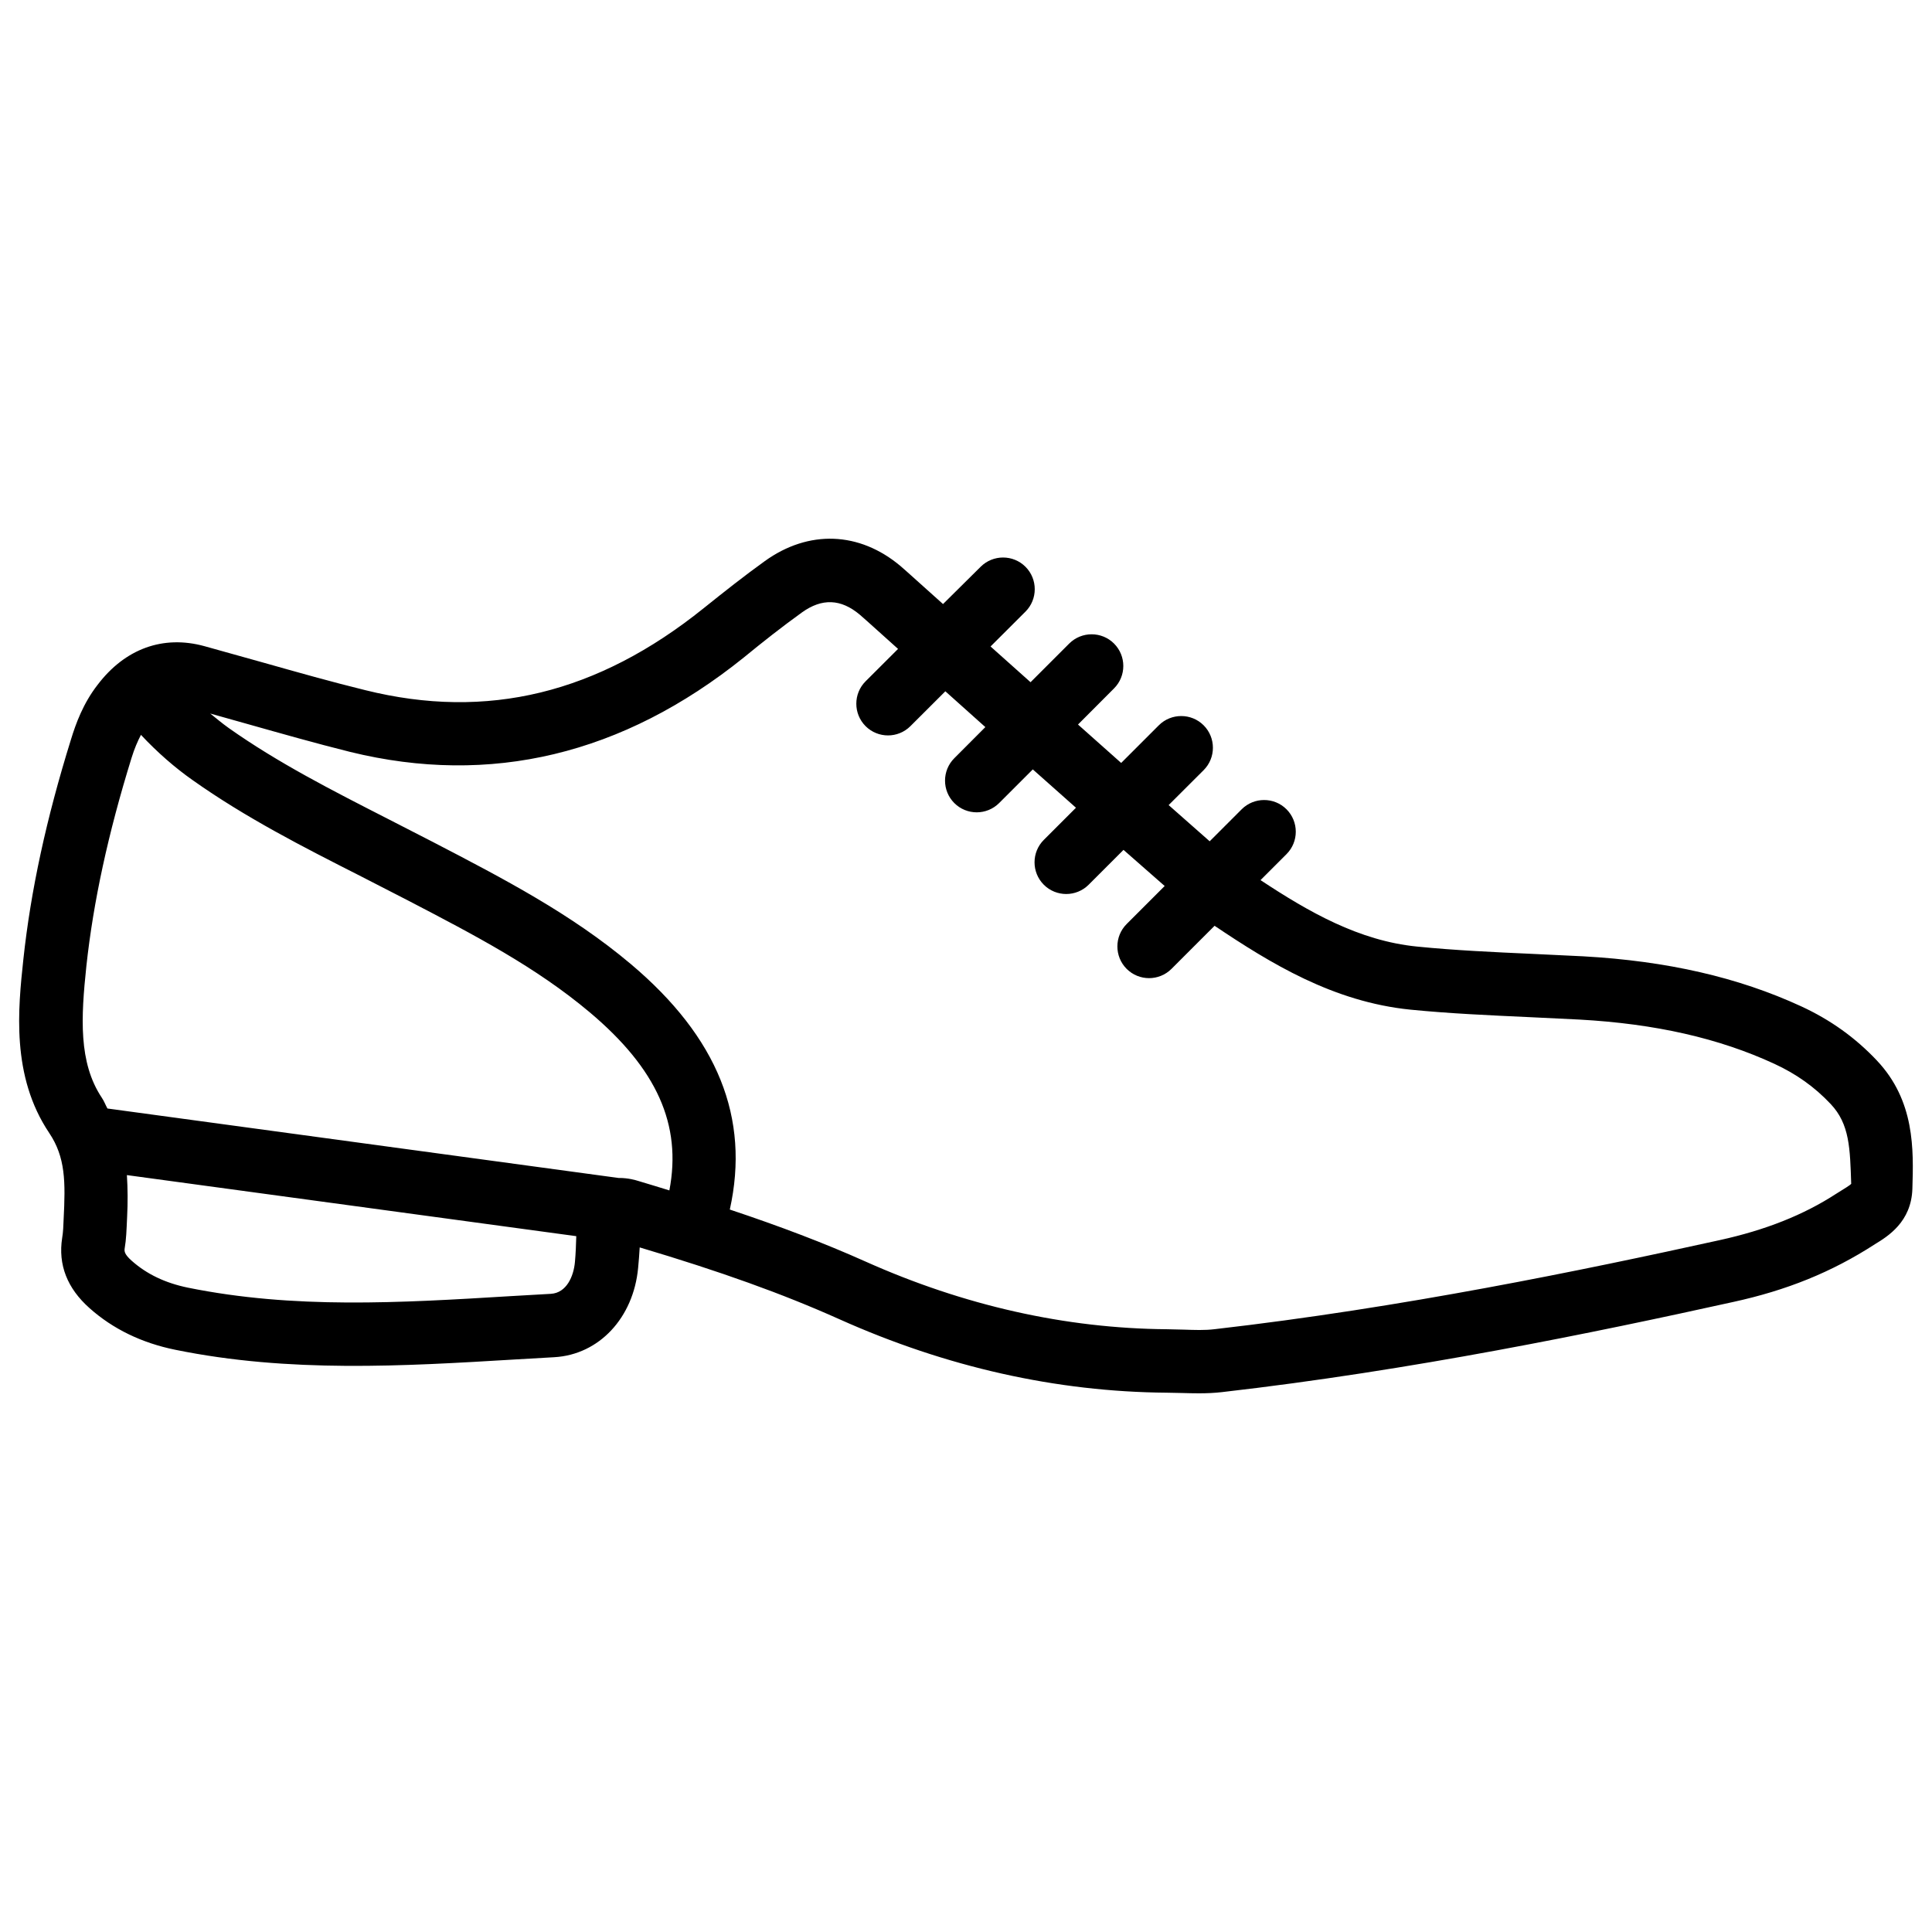
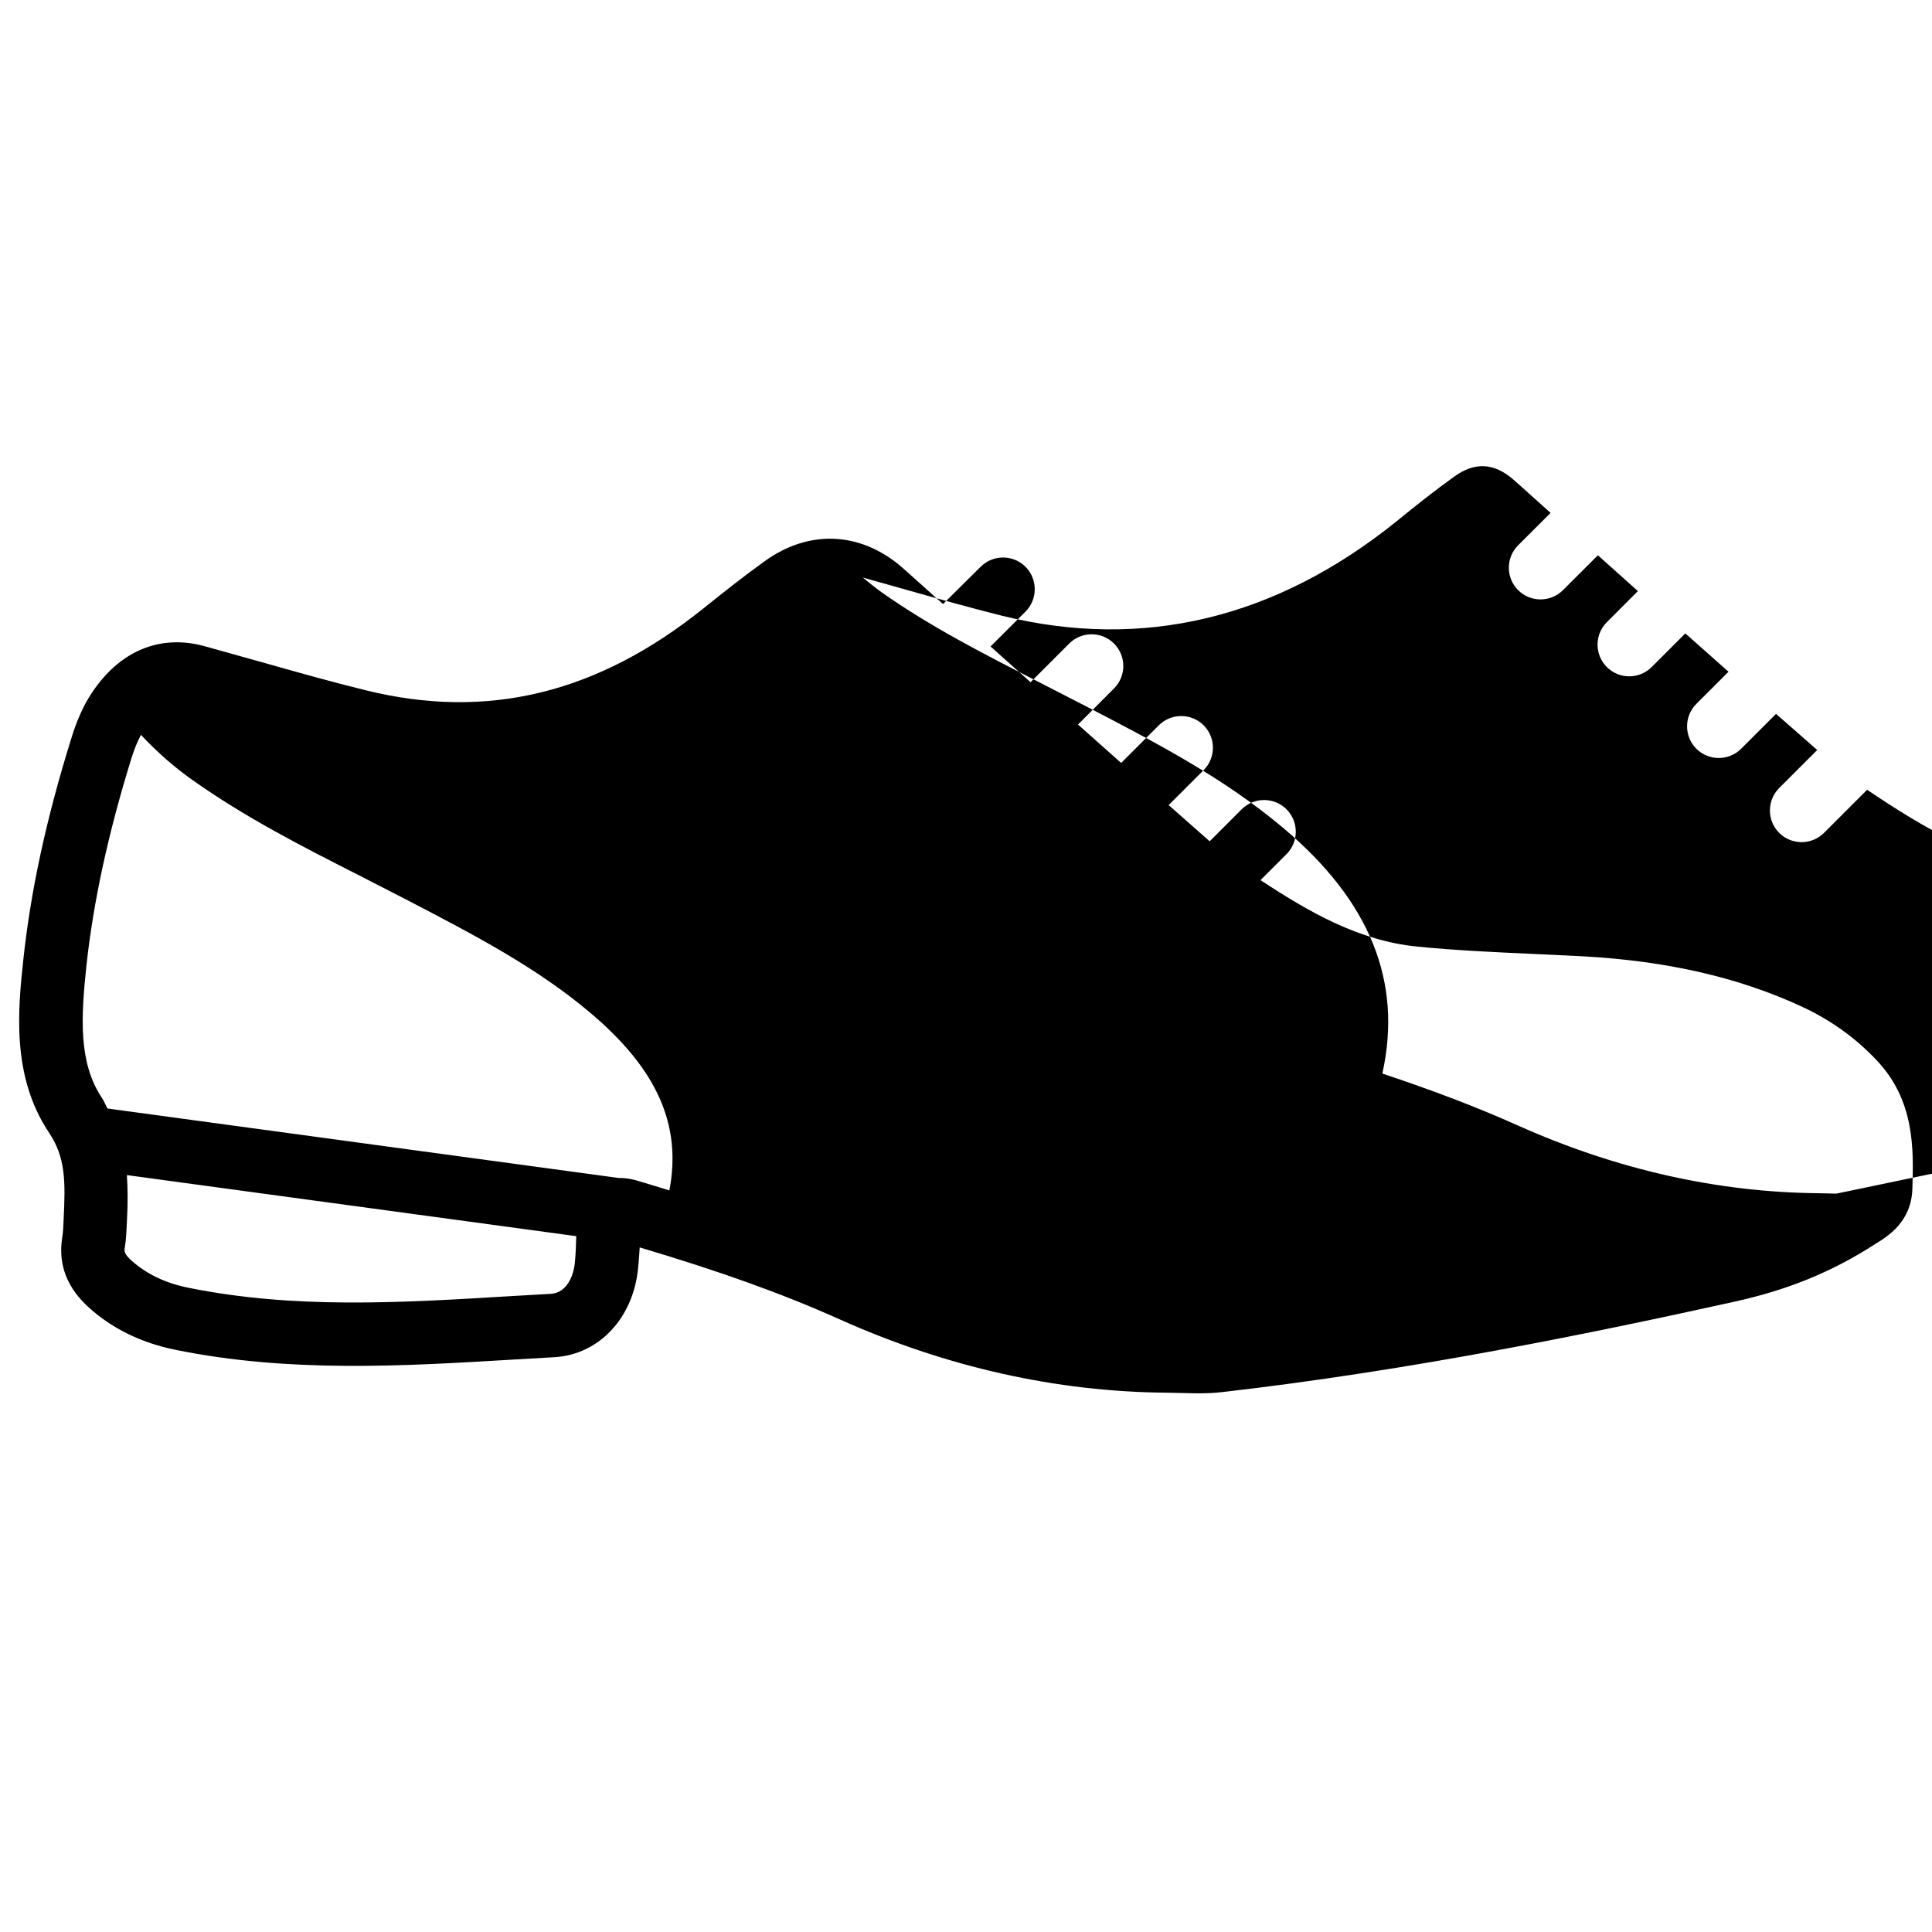
<svg xmlns="http://www.w3.org/2000/svg" fill="#000000" width="800px" height="800px" version="1.1" viewBox="144 144 512 512">
-   <path d="m641.39 425.04c-5.731-6.066-12.301-10.77-20.07-14.359-16.668-7.684-35.539-12.008-57.727-13.246l-13.602-0.652c-10.16-0.461-20.34-0.922-30.438-1.93-15.449-1.531-28.781-9.215-41.5-17.613l6.887-6.887c3.273-3.273 3.273-8.605 0-11.883-3.273-3.273-8.605-3.273-11.883 0l-8.48 8.48c-2.918-2.582-6.613-5.836-10.875-9.594l9.277-9.258c3.273-3.273 3.273-8.605 0-11.883-3.273-3.273-8.605-3.273-11.883 0l-9.973 9.973c-3.715-3.297-7.559-6.719-11.441-10.18l9.551-9.574c3.273-3.273 3.273-8.605 0-11.883-3.273-3.273-8.605-3.273-11.883 0l-10.242 10.242c-3.695-3.297-7.262-6.465-10.602-9.469l9.258-9.238c3.273-3.273 3.273-8.605 0-11.883-3.273-3.273-8.605-3.273-11.883 0l-9.969 9.879c-5.164-4.617-8.711-7.789-9.551-8.566-0.082-0.082-1.594-1.406-1.699-1.492-10.938-9.195-24.371-9.676-35.98-1.324-5.523 3.973-10.855 8.191-16.164 12.453-28.109 22.609-57.395 29.789-89.723 21.746-8.984-2.203-17.883-4.723-26.805-7.242l-15.848-4.426c-10.918-2.984-21.016 0.672-28.301 10.285-3.797 4.891-5.75 10.266-7.008 14.379-6.574 21.098-10.688 40.156-12.641 58.336-1.387 13.035-3.297 30.922 6.863 46.035 4.305 6.445 4.324 12.867 3.801 22.984-0.062 1.594-0.105 3.211-0.379 4.809-1.113 7.094 1.324 13.352 7.262 18.621 6.191 5.519 13.832 9.215 22.691 11.02 30.188 6.172 60.582 4.344 89.91 2.582l10.559-0.609c11.84-0.672 20.973-10.41 22.211-23.68 0.168-1.785 0.316-3.59 0.418-5.414 21.434 6.383 37.91 12.301 52.941 19.039 28.297 12.68 57.457 19.23 86.738 19.461l4.031 0.082c1.492 0.043 3.023 0.082 4.512 0.082 2.035 0 4.051-0.082 6.086-0.316 50.254-5.75 98.789-15.785 135.48-23.891 14.148-3.086 26.07-7.871 37.555-15.305 3.379-2.059 9.676-5.898 9.93-14.715 0.32-10.383 0.68-23.293-9.418-33.977zm-474.5-25.023c1.848-17.047 5.75-35.098 11.965-55.145 0.777-2.519 1.617-4.43 2.5-6.129 4.387 4.703 9.09 8.754 13.582 11.922 14.148 10.035 29.492 17.844 44.355 25.379l12.992 6.676c17.34 9.027 33.734 17.551 48.008 29.559 17.781 14.969 24.434 29.766 21.098 47.191-2.731-0.82-5.269-1.637-8.145-2.477-0.922-0.293-2.832-0.82-5.082-0.82-0.02 0-0.062 0.02-0.082 0.02l-135.61-18.43c-0.523-0.945-0.84-1.891-1.492-2.856-6.211-9.324-5.519-21.309-4.09-34.891zm123.07 86.863-10.621 0.609c-29.598 1.805-57.496 3.441-85.543-2.246-6.004-1.238-10.895-3.57-14.906-7.137-2.078-1.848-1.953-2.625-1.828-3.422 0.379-2.203 0.461-4.492 0.629-8.27 0.188-3.695 0.168-7.348-0.062-11l119.09 16.184c-0.062 2.289-0.148 4.578-0.355 6.844-0.336 3.758-2.203 8.207-6.402 8.438zm340.7-26.555c-8.668 5.648-18.789 9.656-30.941 12.324-36.297 7.996-84.324 17.926-133.78 23.594-2.707 0.336-5.414 0.211-8.207 0.125l-4.473-0.105c-26.871-0.211-53.781-6.254-79.957-17.969-10.832-4.848-22.547-9.301-35.895-13.75 5.375-24.246-3.148-45.617-26.281-65.098-15.703-13.227-33.672-22.586-52.355-32.285l-11.859-6.086c-14.953-7.641-29.121-14.84-42.266-24.117-1.891-1.344-3.336-2.602-4.934-3.863l9.719 2.731c9.09 2.562 18.156 5.144 27.332 7.43 37.176 9.133 72.277 0.777 104.31-24.98 5.043-4.137 10.164-8.168 15.434-11.965 5.312-3.82 10.328-3.633 15.344 0.586l1.91 1.68c0.148 0.148 3.297 2.981 8.23 7.391l-8.605 8.586c-3.273 3.273-3.273 8.605 0 11.883 1.637 1.637 3.801 2.457 5.941 2.457s4.305-0.82 5.941-2.457l9.258-9.238c3.336 2.981 6.887 6.172 10.602 9.488l-8.23 8.25c-3.273 3.273-3.273 8.605 0 11.883 1.637 1.637 3.801 2.457 5.941 2.457 2.141 0 4.305-0.82 5.941-2.457l8.922-8.922c3.84 3.422 7.684 6.844 11.441 10.16l-8.523 8.523c-3.273 3.273-3.273 8.605 0 11.883 1.637 1.637 3.801 2.457 5.941 2.457s4.305-0.82 5.941-2.457l9.238-9.238c4.113 3.633 7.789 6.844 10.914 9.574l-10.078 10.078c-3.273 3.273-3.273 8.605 0 11.883 1.637 1.637 3.801 2.457 5.941 2.457s4.305-0.82 5.941-2.457l11.418-11.418c14.801 9.93 31.426 20.172 51.957 22.23 10.41 1.027 20.887 1.492 31.34 1.973l13.434 0.652c20.047 1.113 36.945 4.934 51.641 11.734 5.773 2.664 10.664 6.129 14.906 10.645 5.059 5.352 5.121 11.797 5.438 21.16-0.34 0.367-1.621 1.164-3.93 2.59z" />
+   <path d="m641.39 425.04c-5.731-6.066-12.301-10.77-20.07-14.359-16.668-7.684-35.539-12.008-57.727-13.246l-13.602-0.652c-10.16-0.461-20.34-0.922-30.438-1.93-15.449-1.531-28.781-9.215-41.5-17.613l6.887-6.887c3.273-3.273 3.273-8.605 0-11.883-3.273-3.273-8.605-3.273-11.883 0l-8.48 8.48c-2.918-2.582-6.613-5.836-10.875-9.594l9.277-9.258c3.273-3.273 3.273-8.605 0-11.883-3.273-3.273-8.605-3.273-11.883 0l-9.973 9.973c-3.715-3.297-7.559-6.719-11.441-10.18l9.551-9.574c3.273-3.273 3.273-8.605 0-11.883-3.273-3.273-8.605-3.273-11.883 0l-10.242 10.242c-3.695-3.297-7.262-6.465-10.602-9.469l9.258-9.238c3.273-3.273 3.273-8.605 0-11.883-3.273-3.273-8.605-3.273-11.883 0l-9.969 9.879c-5.164-4.617-8.711-7.789-9.551-8.566-0.082-0.082-1.594-1.406-1.699-1.492-10.938-9.195-24.371-9.676-35.98-1.324-5.523 3.973-10.855 8.191-16.164 12.453-28.109 22.609-57.395 29.789-89.723 21.746-8.984-2.203-17.883-4.723-26.805-7.242l-15.848-4.426c-10.918-2.984-21.016 0.672-28.301 10.285-3.797 4.891-5.75 10.266-7.008 14.379-6.574 21.098-10.688 40.156-12.641 58.336-1.387 13.035-3.297 30.922 6.863 46.035 4.305 6.445 4.324 12.867 3.801 22.984-0.062 1.594-0.105 3.211-0.379 4.809-1.113 7.094 1.324 13.352 7.262 18.621 6.191 5.519 13.832 9.215 22.691 11.02 30.188 6.172 60.582 4.344 89.91 2.582l10.559-0.609c11.84-0.672 20.973-10.41 22.211-23.68 0.168-1.785 0.316-3.59 0.418-5.414 21.434 6.383 37.91 12.301 52.941 19.039 28.297 12.68 57.457 19.23 86.738 19.461l4.031 0.082c1.492 0.043 3.023 0.082 4.512 0.082 2.035 0 4.051-0.082 6.086-0.316 50.254-5.75 98.789-15.785 135.48-23.891 14.148-3.086 26.07-7.871 37.555-15.305 3.379-2.059 9.676-5.898 9.93-14.715 0.32-10.383 0.68-23.293-9.418-33.977zm-474.5-25.023c1.848-17.047 5.75-35.098 11.965-55.145 0.777-2.519 1.617-4.43 2.5-6.129 4.387 4.703 9.09 8.754 13.582 11.922 14.148 10.035 29.492 17.844 44.355 25.379l12.992 6.676c17.34 9.027 33.734 17.551 48.008 29.559 17.781 14.969 24.434 29.766 21.098 47.191-2.731-0.82-5.269-1.637-8.145-2.477-0.922-0.293-2.832-0.82-5.082-0.82-0.02 0-0.062 0.02-0.082 0.02l-135.61-18.43c-0.523-0.945-0.84-1.891-1.492-2.856-6.211-9.324-5.519-21.309-4.09-34.891zm123.07 86.863-10.621 0.609c-29.598 1.805-57.496 3.441-85.543-2.246-6.004-1.238-10.895-3.57-14.906-7.137-2.078-1.848-1.953-2.625-1.828-3.422 0.379-2.203 0.461-4.492 0.629-8.27 0.188-3.695 0.168-7.348-0.062-11l119.09 16.184c-0.062 2.289-0.148 4.578-0.355 6.844-0.336 3.758-2.203 8.207-6.402 8.438zm340.7-26.555l-4.473-0.105c-26.871-0.211-53.781-6.254-79.957-17.969-10.832-4.848-22.547-9.301-35.895-13.75 5.375-24.246-3.148-45.617-26.281-65.098-15.703-13.227-33.672-22.586-52.355-32.285l-11.859-6.086c-14.953-7.641-29.121-14.84-42.266-24.117-1.891-1.344-3.336-2.602-4.934-3.863l9.719 2.731c9.09 2.562 18.156 5.144 27.332 7.43 37.176 9.133 72.277 0.777 104.31-24.98 5.043-4.137 10.164-8.168 15.434-11.965 5.312-3.82 10.328-3.633 15.344 0.586l1.91 1.68c0.148 0.148 3.297 2.981 8.23 7.391l-8.605 8.586c-3.273 3.273-3.273 8.605 0 11.883 1.637 1.637 3.801 2.457 5.941 2.457s4.305-0.82 5.941-2.457l9.258-9.238c3.336 2.981 6.887 6.172 10.602 9.488l-8.23 8.25c-3.273 3.273-3.273 8.605 0 11.883 1.637 1.637 3.801 2.457 5.941 2.457 2.141 0 4.305-0.82 5.941-2.457l8.922-8.922c3.84 3.422 7.684 6.844 11.441 10.16l-8.523 8.523c-3.273 3.273-3.273 8.605 0 11.883 1.637 1.637 3.801 2.457 5.941 2.457s4.305-0.82 5.941-2.457l9.238-9.238c4.113 3.633 7.789 6.844 10.914 9.574l-10.078 10.078c-3.273 3.273-3.273 8.605 0 11.883 1.637 1.637 3.801 2.457 5.941 2.457s4.305-0.82 5.941-2.457l11.418-11.418c14.801 9.93 31.426 20.172 51.957 22.23 10.41 1.027 20.887 1.492 31.34 1.973l13.434 0.652c20.047 1.113 36.945 4.934 51.641 11.734 5.773 2.664 10.664 6.129 14.906 10.645 5.059 5.352 5.121 11.797 5.438 21.16-0.34 0.367-1.621 1.164-3.93 2.59z" />
</svg>